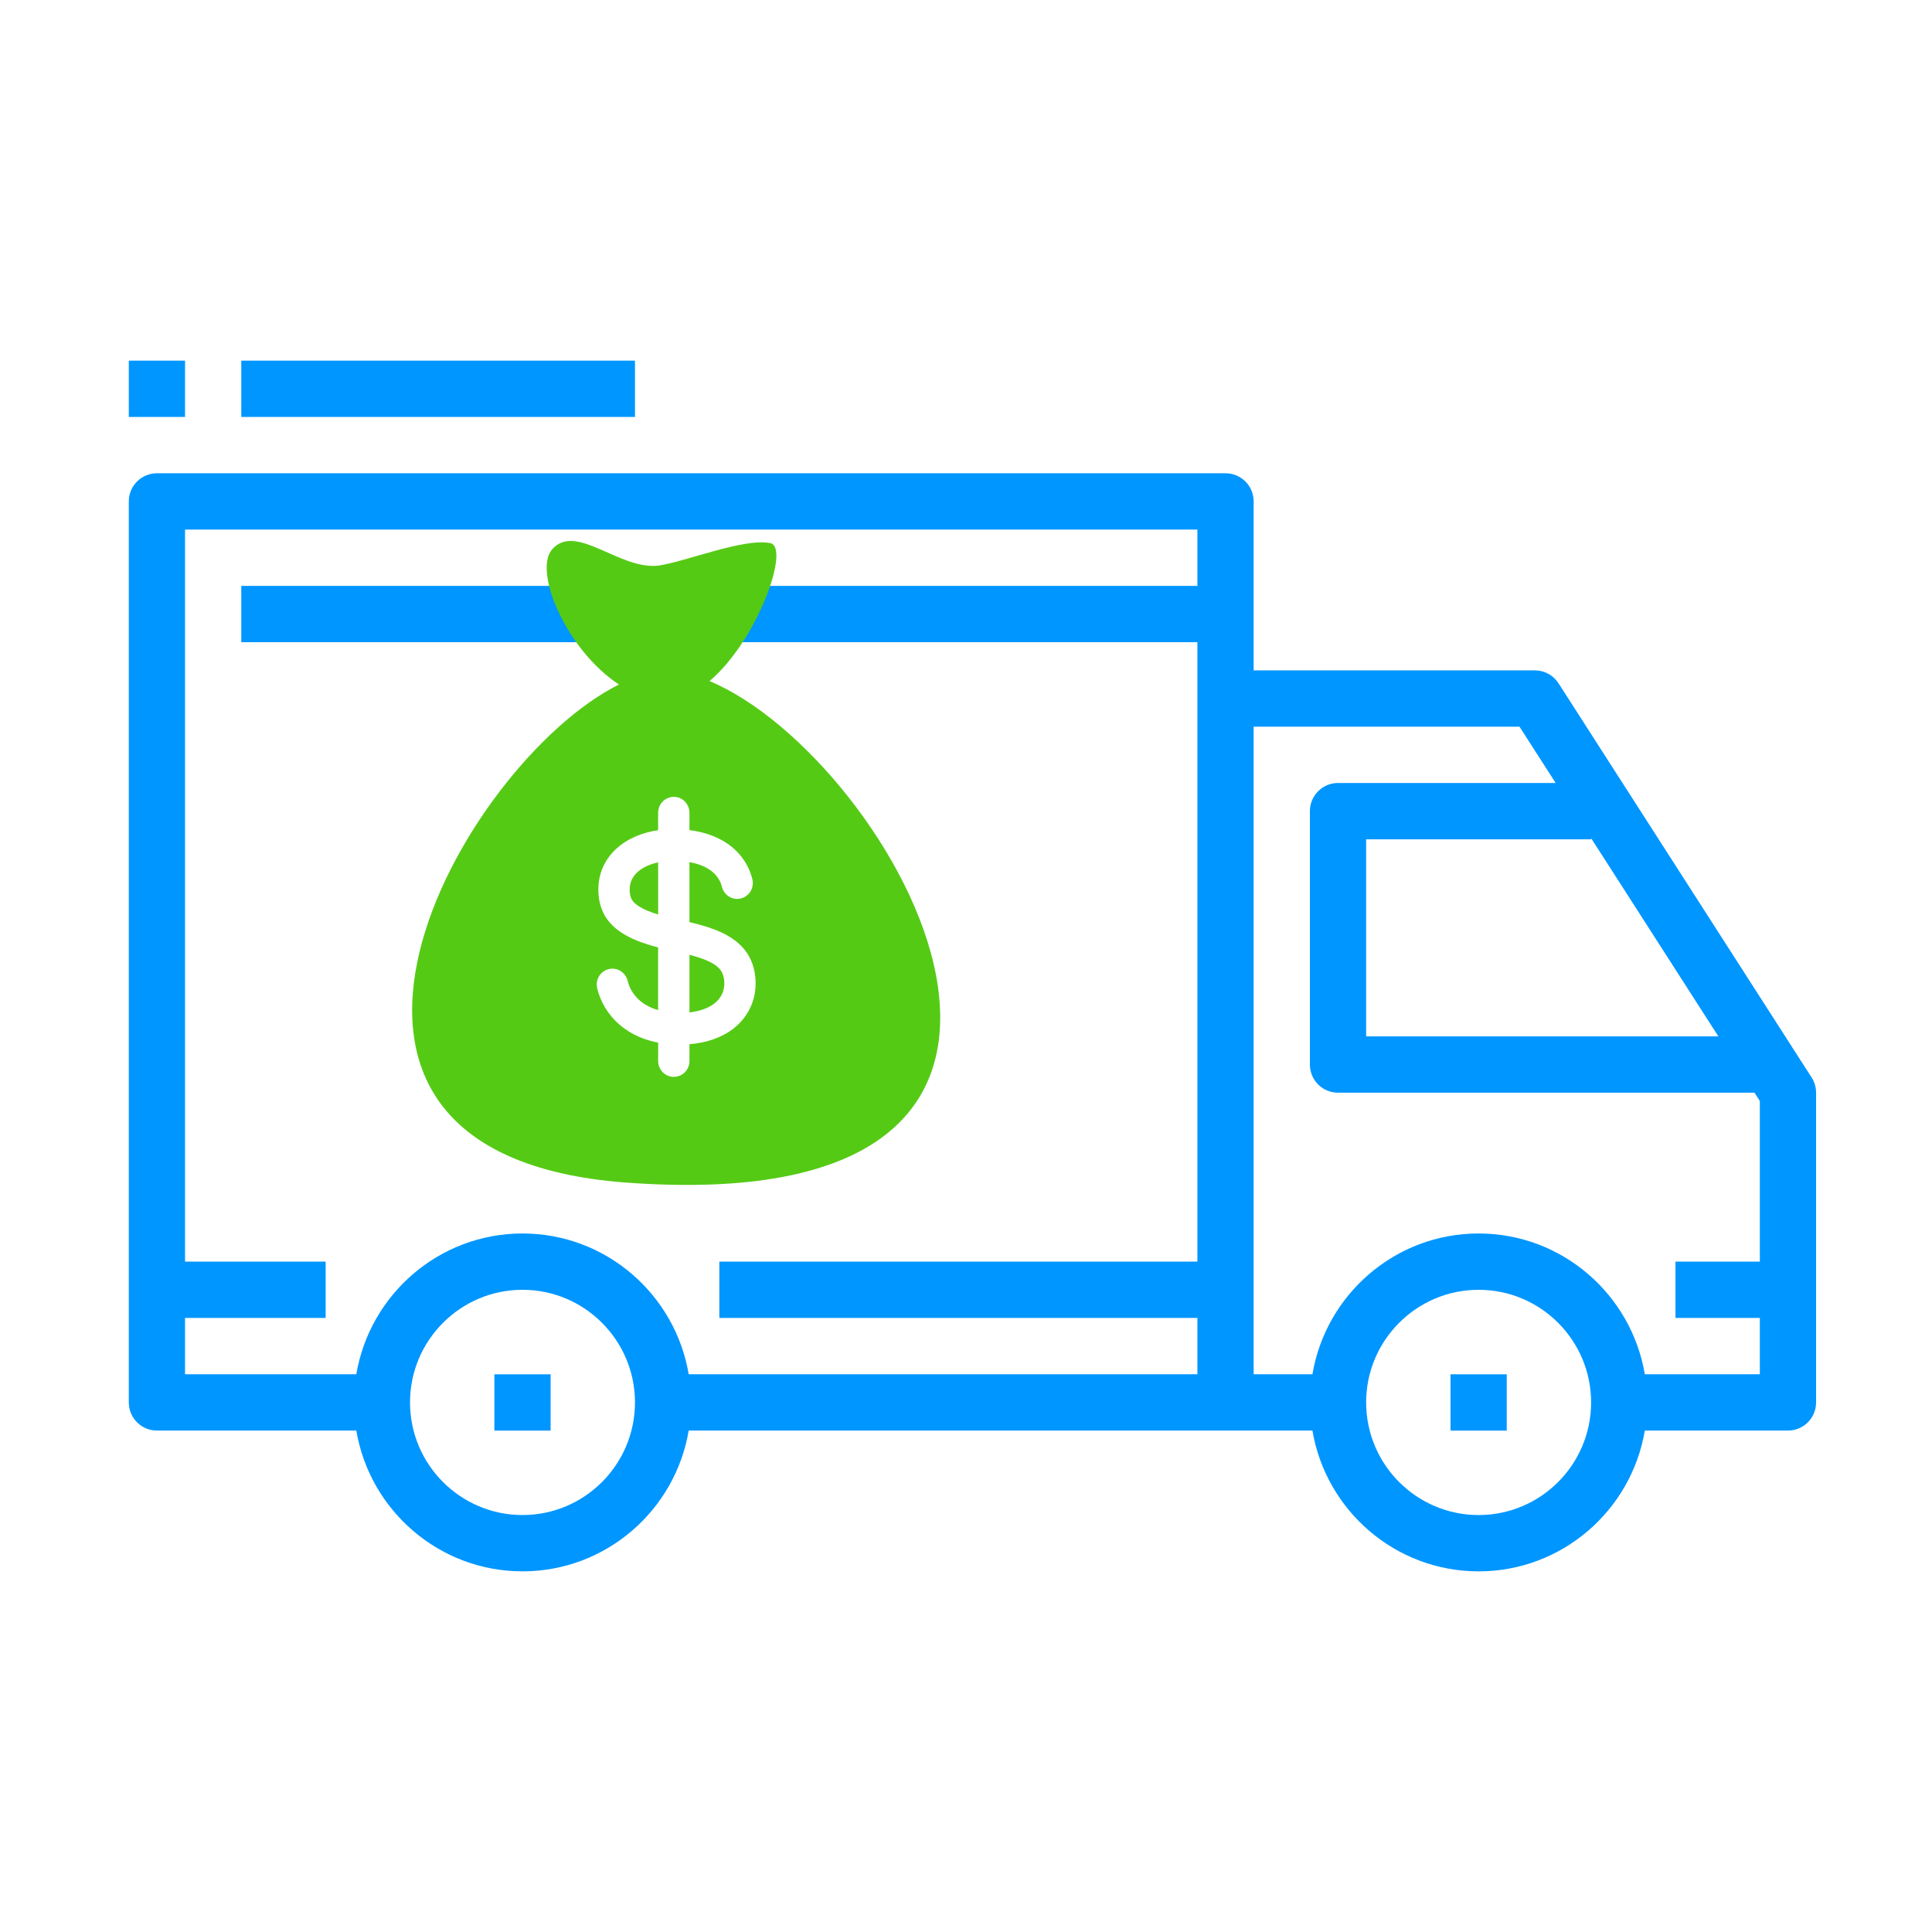
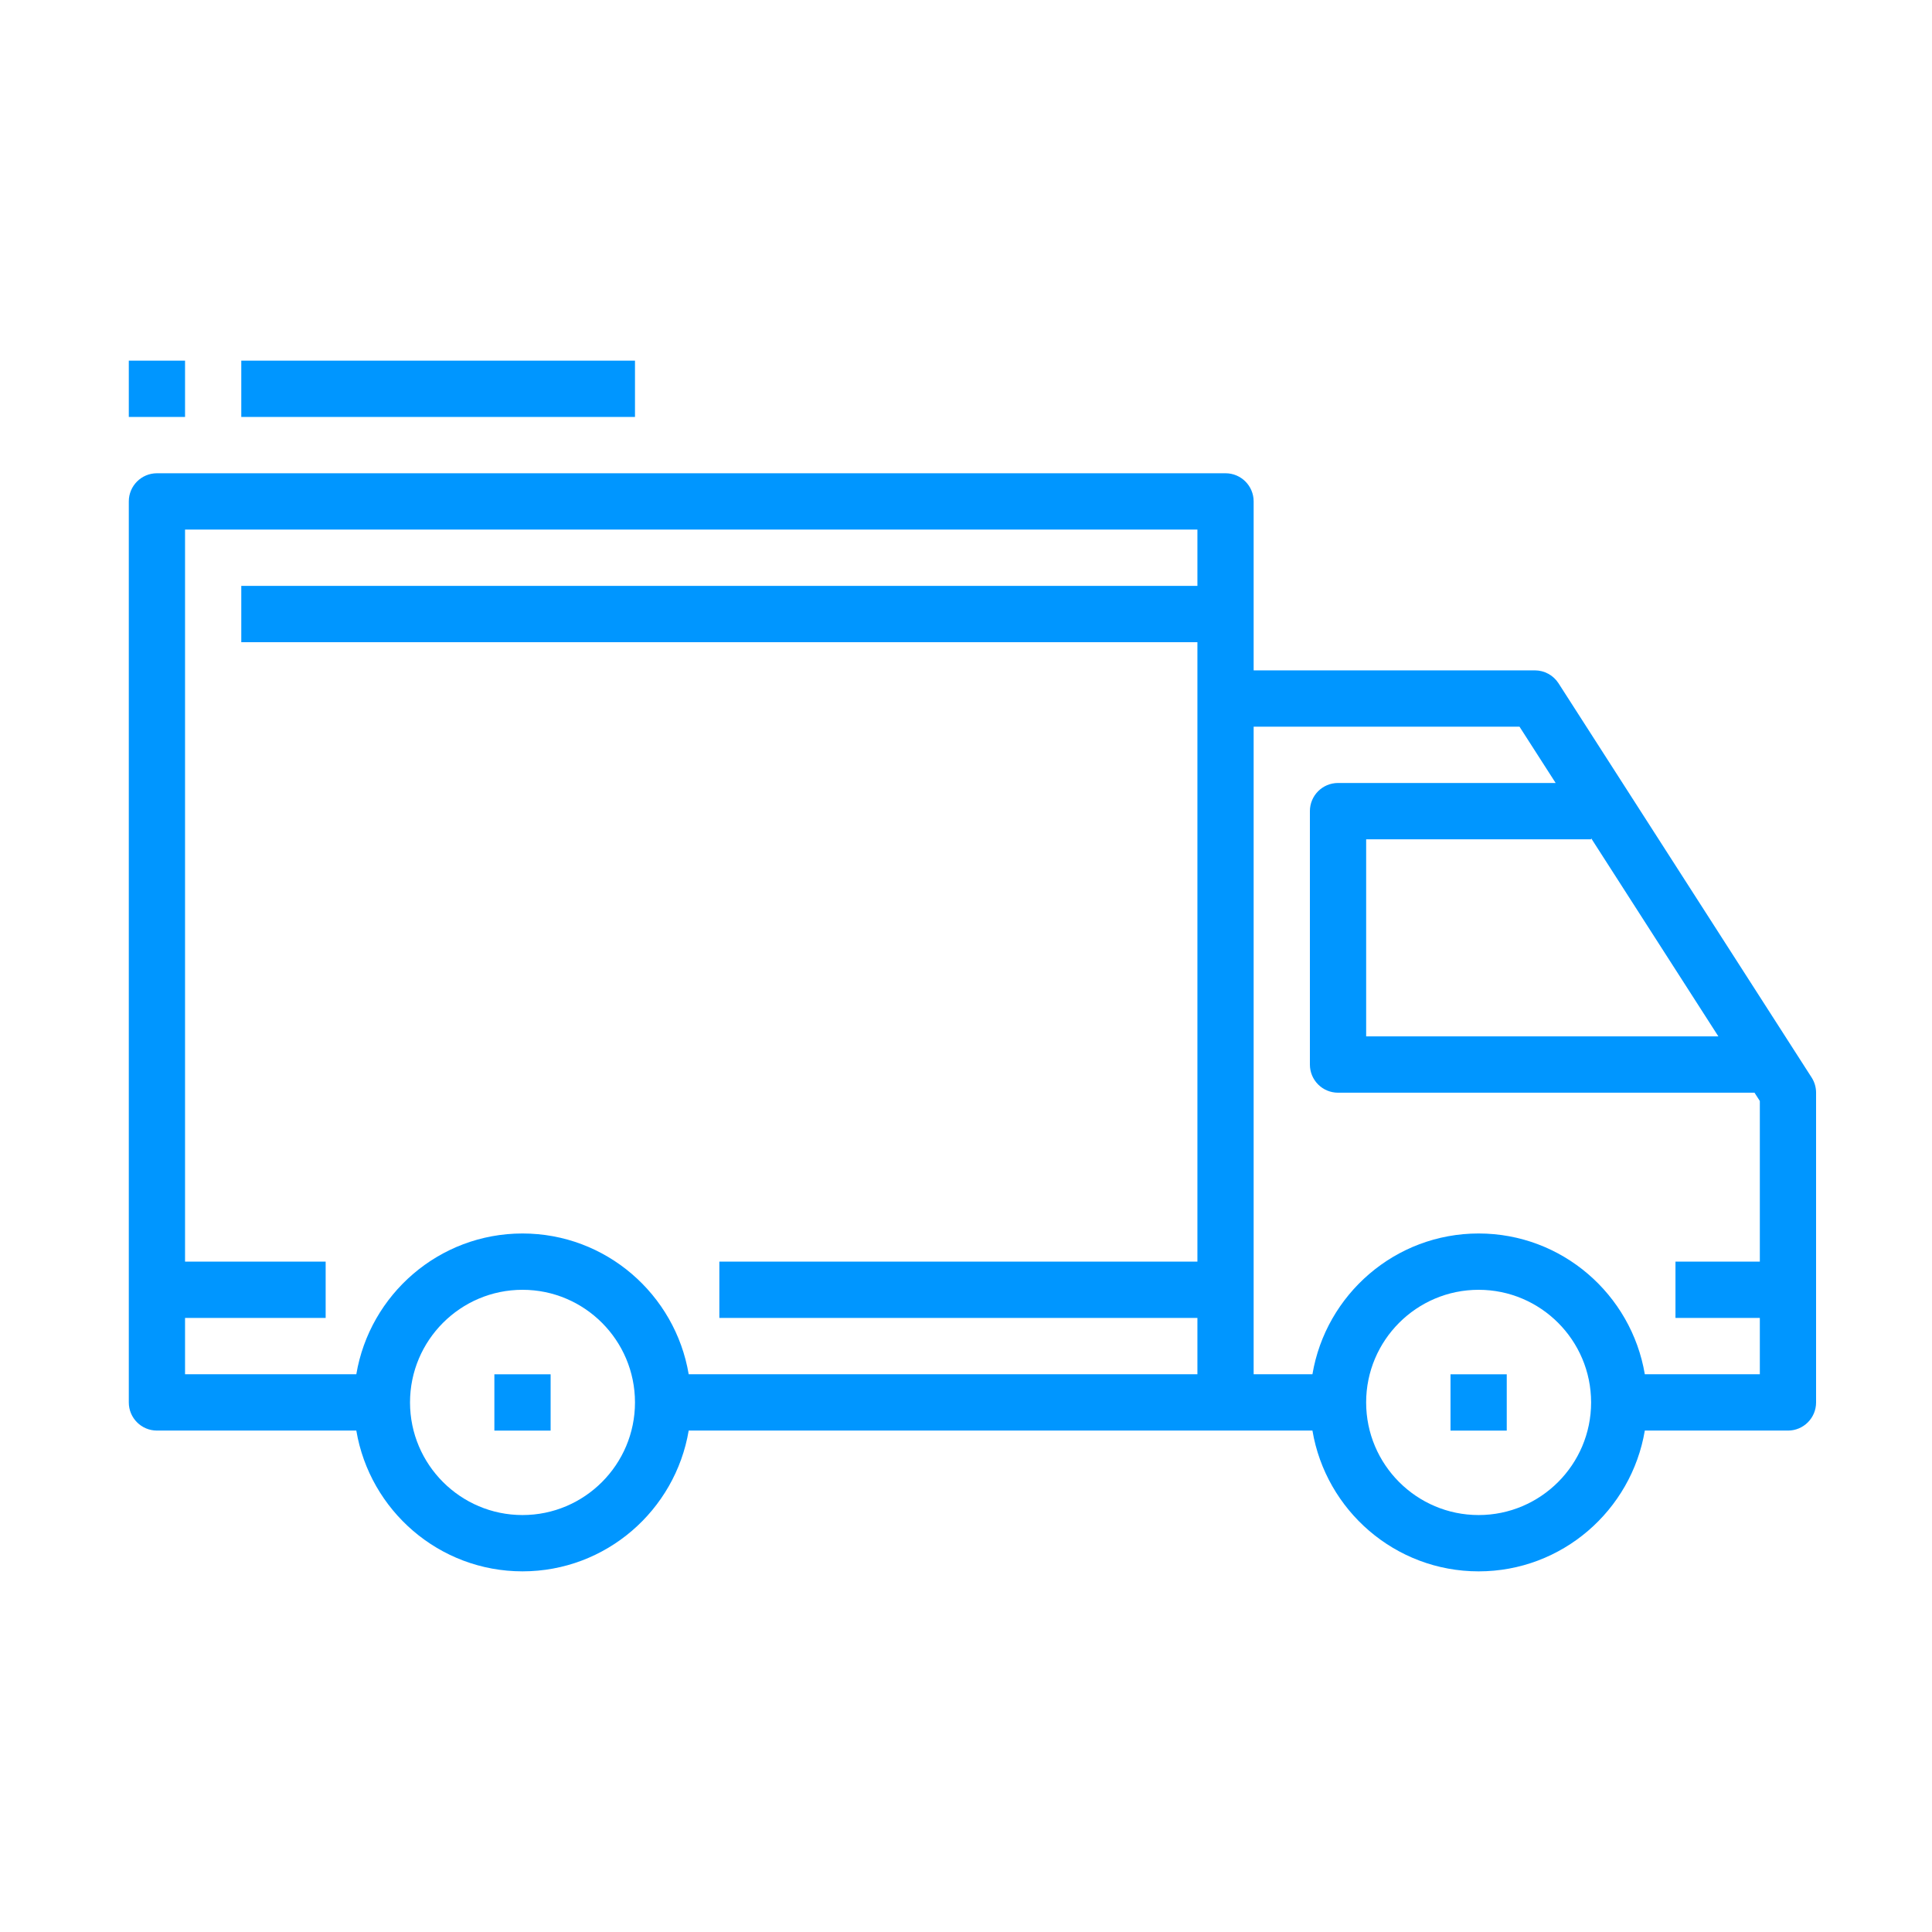
<svg xmlns="http://www.w3.org/2000/svg" version="1.1" id="_x34__1_" x="0px" y="0px" width="150px" height="150px" viewBox="0 0 150 150" enable-background="new 0 0 150 150" xml:space="preserve">
  <g id="Forma_1">
    <g>
      <path fill-rule="evenodd" clip-rule="evenodd" fill="#0096ff" d="M140.653,83.655l-19.65-30.605    c-0.402-0.625-1.094-1.003-1.836-1.003H97.333V38.93c0-1.207-0.976-2.186-2.183-2.186H12.183c-1.205,0-2.183,0.979-2.183,2.186    v69.953c0,1.209,0.978,2.186,2.183,2.186h15.481c1.044,6.194,6.424,10.93,12.903,10.93c6.479,0,11.859-4.736,12.903-10.93h41.68    c0.001,0,0.002,0,0.002,0h6.745C102.941,117.264,108.32,122,114.8,122c6.479,0,11.859-4.736,12.903-10.93h11.114    c1.207,0,2.183-0.977,2.183-2.186V84.837C141,84.42,140.88,84.006,140.653,83.655z M40.567,117.628    c-4.817,0-8.733-3.922-8.733-8.744c0-4.823,3.917-8.744,8.733-8.744c4.816,0,8.733,3.922,8.733,8.744    C49.3,113.706,45.383,117.628,40.567,117.628z M92.967,45.488H18.733v4.372h74.234v48.093H55.85v4.372h37.117v4.372H53.47    c-1.044-6.194-6.424-10.93-12.903-10.93c-6.479,0-11.859,4.736-12.903,10.93H14.367v-4.372h10.917v-4.372H14.367V41.116h78.6    V45.488z M123.534,65.163v-0.086l9.88,15.388h-27.346V65.163H123.534z M114.8,117.628c-4.817,0-8.733-3.922-8.733-8.744    c0-4.823,3.917-8.744,8.733-8.744c4.817,0,8.733,3.922,8.733,8.744C123.533,113.706,119.617,117.628,114.8,117.628z     M136.633,97.953h-6.55v4.372h6.55v4.372h-8.93c-1.044-6.194-6.424-10.93-12.903-10.93c-6.479,0-11.859,4.736-12.903,10.93h-4.564    V56.419h20.641l2.807,4.372h-16.898c-1.207,0-2.183,0.979-2.183,2.186v19.674c0,1.209,0.976,2.186,2.183,2.186h32.337l0.413,0.643    V97.953z M38.383,111.07h4.367v-4.372h-4.367V111.07z M112.617,111.07h4.367v-4.372h-4.367V111.07z M49.3,28H18.733v4.372H49.3V28    z M14.367,28H10v4.372h4.367V28z" />
    </g>
  </g>
  <g id="Forma_1_1_">
    <g>
-       <path fill-rule="evenodd" clip-rule="evenodd" fill="#55ca15" d="M55.86,75.213c-0.185-0.205-0.418-0.357-0.659-0.485    c-0.525-0.277-1.1-0.445-1.671-0.597v4.473c0.926-0.106,1.989-0.446,2.476-1.32c0.232-0.418,0.278-0.931,0.184-1.396    C56.138,75.635,56.032,75.404,55.86,75.213z M49.186,68.064c-0.159,0.235-0.259,0.502-0.287,0.786    c-0.028,0.285-0.012,0.601,0.095,0.869c0.102,0.255,0.315,0.444,0.535,0.595c0.247,0.17,0.518,0.303,0.795,0.415    c0.232,0.094,0.493,0.185,0.774,0.272v-4.047C50.388,67.108,49.612,67.436,49.186,68.064z M55.088,52.879    c3.76-3.195,6.272-10.393,4.726-10.708c-2.054-0.418-6.516,1.417-8.672,1.74c-3.058,0.374-6.389-3.355-8.259-1.277    c-1.52,1.69,1.09,7.835,5.173,10.512c-12.183,6.057-29.307,36.464,0.567,38.67C89.959,94.869,69.261,58.782,55.088,52.879z     M58.638,76.86c-0.127,1.185-0.748,2.257-1.677,2.985c-0.98,0.768-2.21,1.126-3.431,1.226v1.31c0,0.35-0.151,0.689-0.411,0.921    c-0.357,0.319-0.88,0.398-1.313,0.196c-0.427-0.199-0.708-0.642-0.708-1.118v-1.432c-0.209-0.04-0.417-0.088-0.623-0.145    c-1.142-0.317-2.201-0.936-2.974-1.851c-0.385-0.456-0.699-0.974-0.917-1.532c-0.057-0.146-0.107-0.295-0.152-0.445    c-0.04-0.136-0.082-0.274-0.096-0.416c-0.024-0.238,0.023-0.481,0.132-0.693c0.225-0.436,0.7-0.7,1.185-0.656    c0.477,0.043,0.896,0.378,1.046,0.838c0.046,0.142,0.078,0.287,0.13,0.427c0.052,0.139,0.114,0.275,0.187,0.404    c0.144,0.254,0.325,0.488,0.534,0.691c0.43,0.419,0.977,0.691,1.547,0.853v-4.866c-1.115-0.292-2.267-0.67-3.188-1.394    c-0.448-0.352-0.828-0.79-1.076-1.308c-0.262-0.547-0.371-1.156-0.376-1.761c-0.005-0.614,0.111-1.223,0.364-1.783    c0.237-0.524,0.579-0.995,0.998-1.385c0.896-0.834,2.085-1.299,3.278-1.47v-0.107v-1.253c0-0.35,0.151-0.689,0.411-0.921    c0.357-0.319,0.88-0.398,1.313-0.196c0.427,0.199,0.708,0.642,0.708,1.118v1.253v0.1c0.159,0.02,0.318,0.044,0.475,0.073    c1.172,0.214,2.318,0.704,3.174,1.558c0.406,0.405,0.738,0.887,0.972,1.413c0.065,0.147,0.122,0.297,0.172,0.45    c0.046,0.143,0.092,0.29,0.114,0.439c0.035,0.238-0.001,0.483-0.101,0.701c-0.206,0.446-0.668,0.729-1.154,0.708    c-0.478-0.021-0.911-0.336-1.082-0.788c-0.051-0.134-0.077-0.276-0.128-0.411c-0.052-0.136-0.12-0.265-0.199-0.387    c-0.152-0.238-0.349-0.441-0.574-0.609c-0.487-0.364-1.078-0.554-1.669-0.66v4.657c0.702,0.17,1.404,0.355,2.077,0.624    c1.016,0.405,1.979,1.027,2.534,2.007c-0.086-0.153-0.17-0.302,0.003,0.005c0.17,0.301,0.089,0.158,0.004,0.007    C58.589,75.025,58.734,75.966,58.638,76.86z" />
-     </g>
+       </g>
  </g>
</svg>